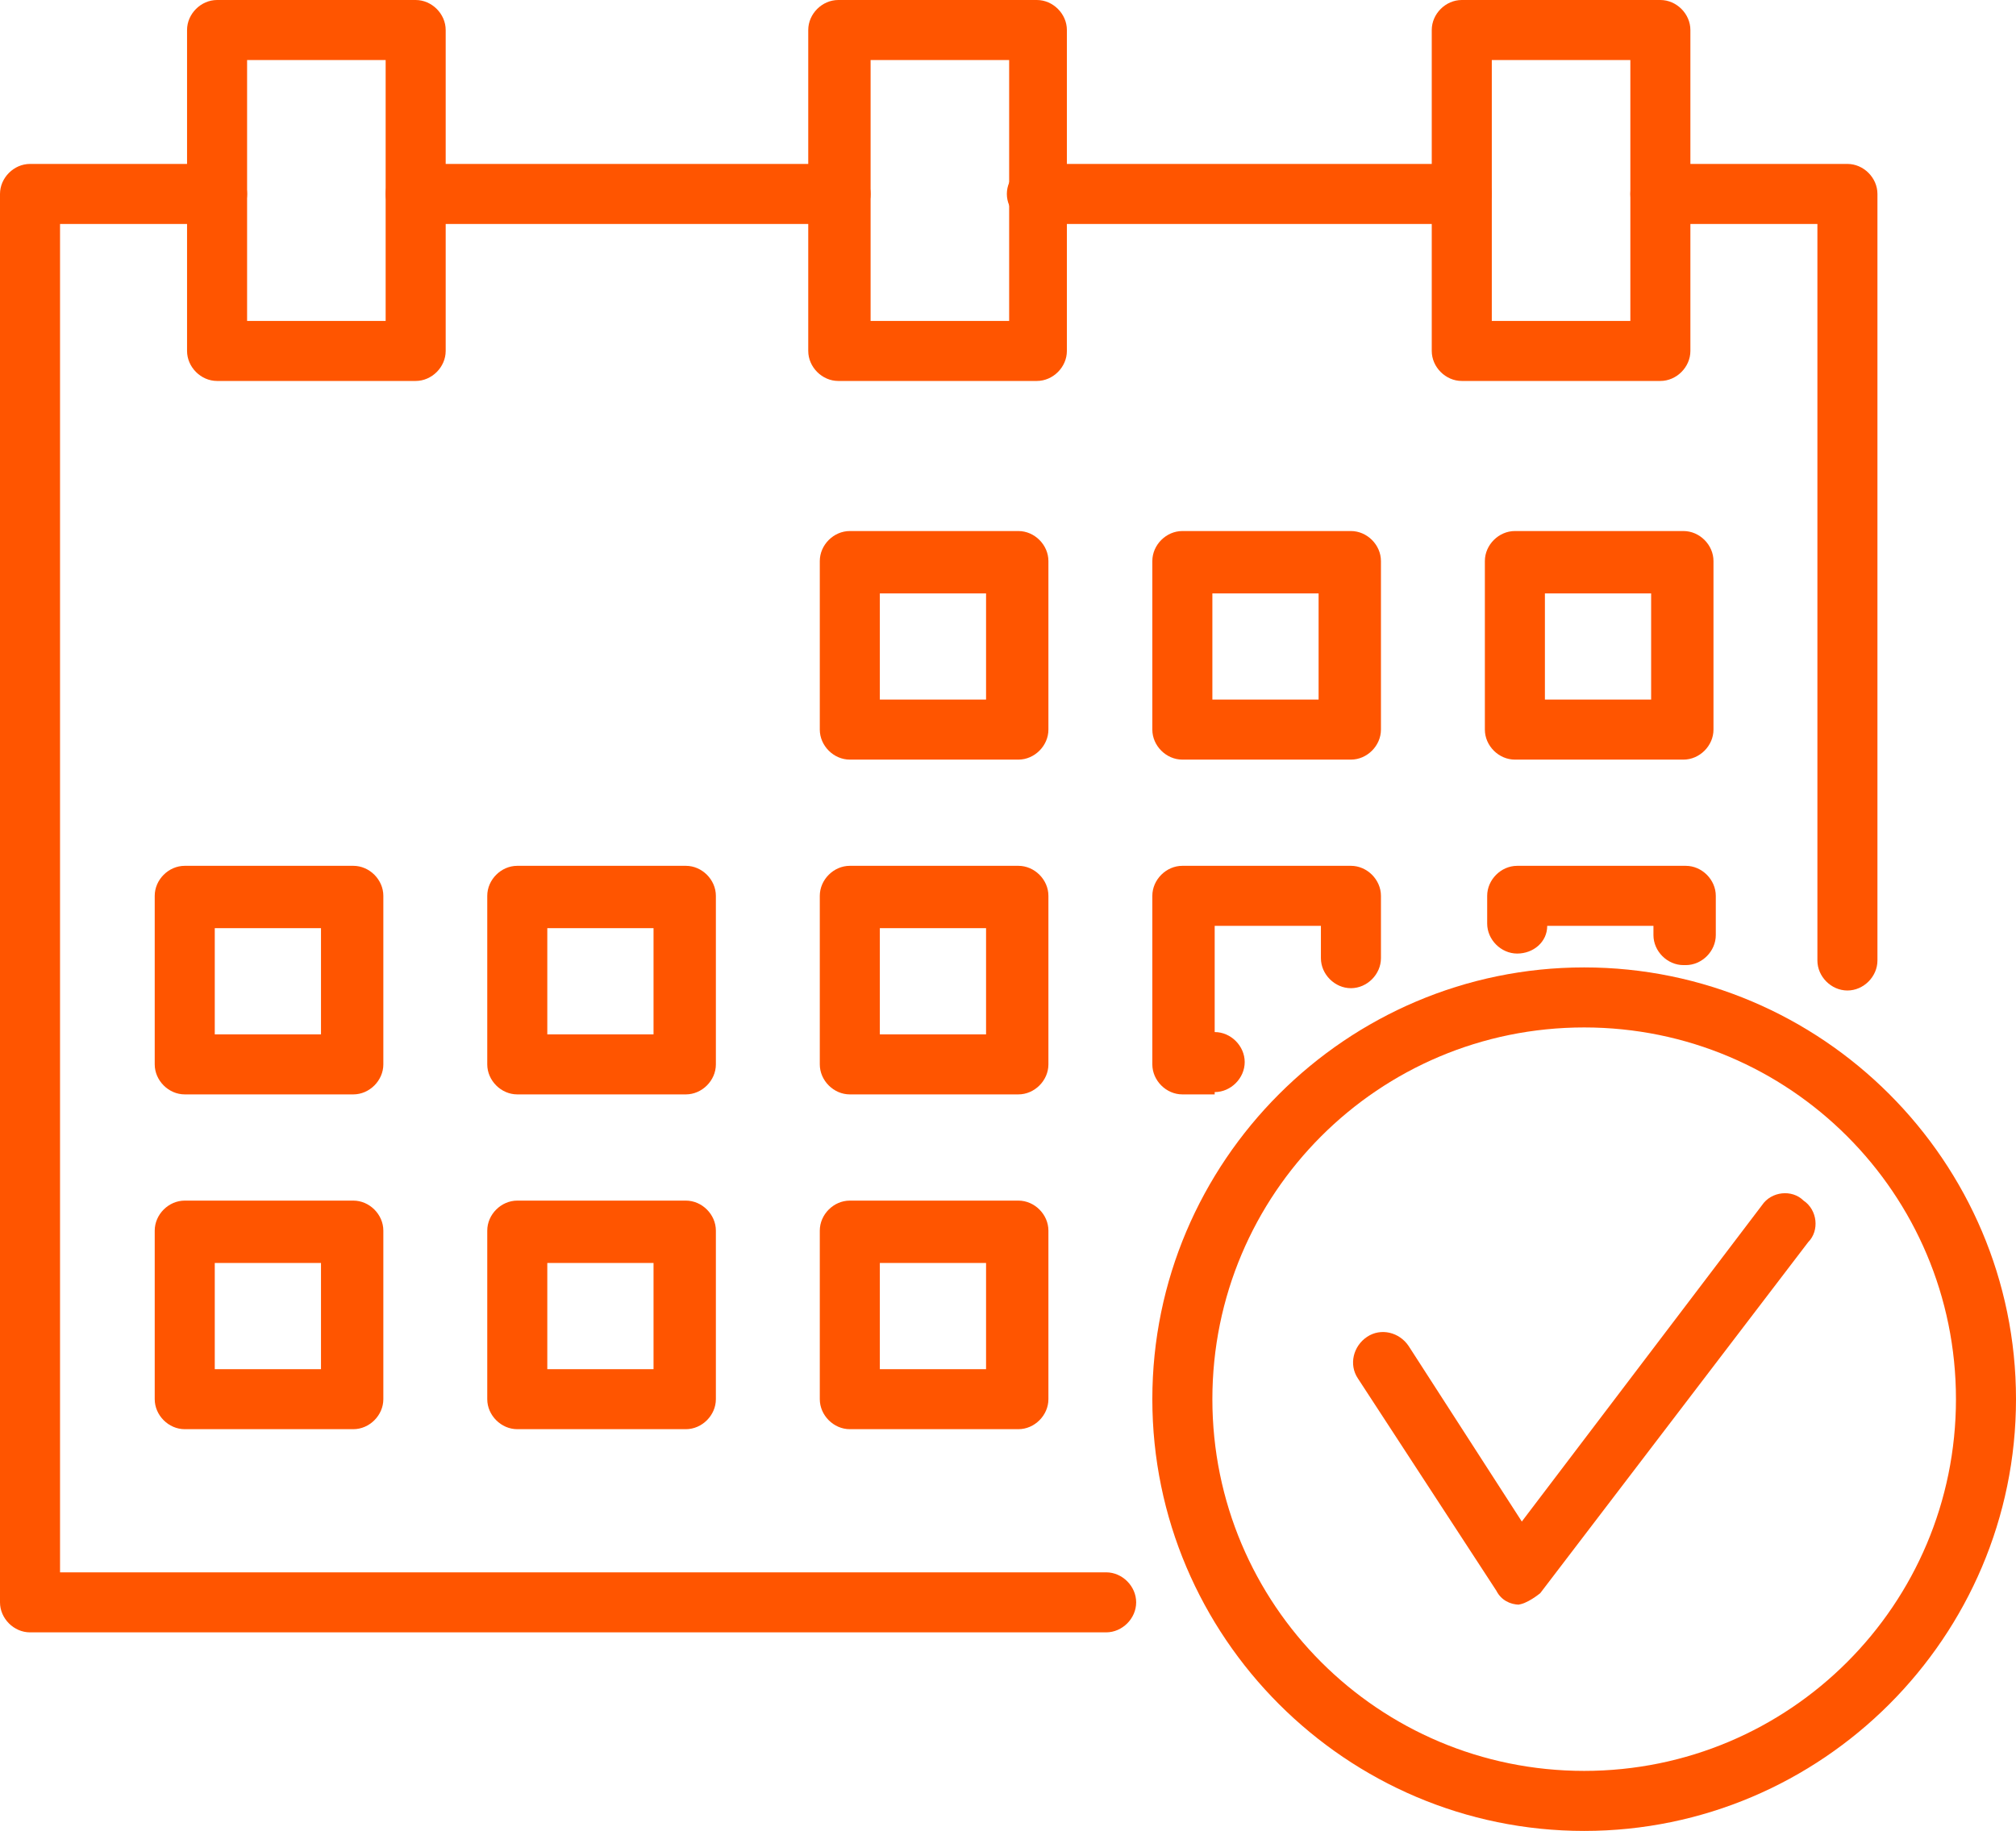
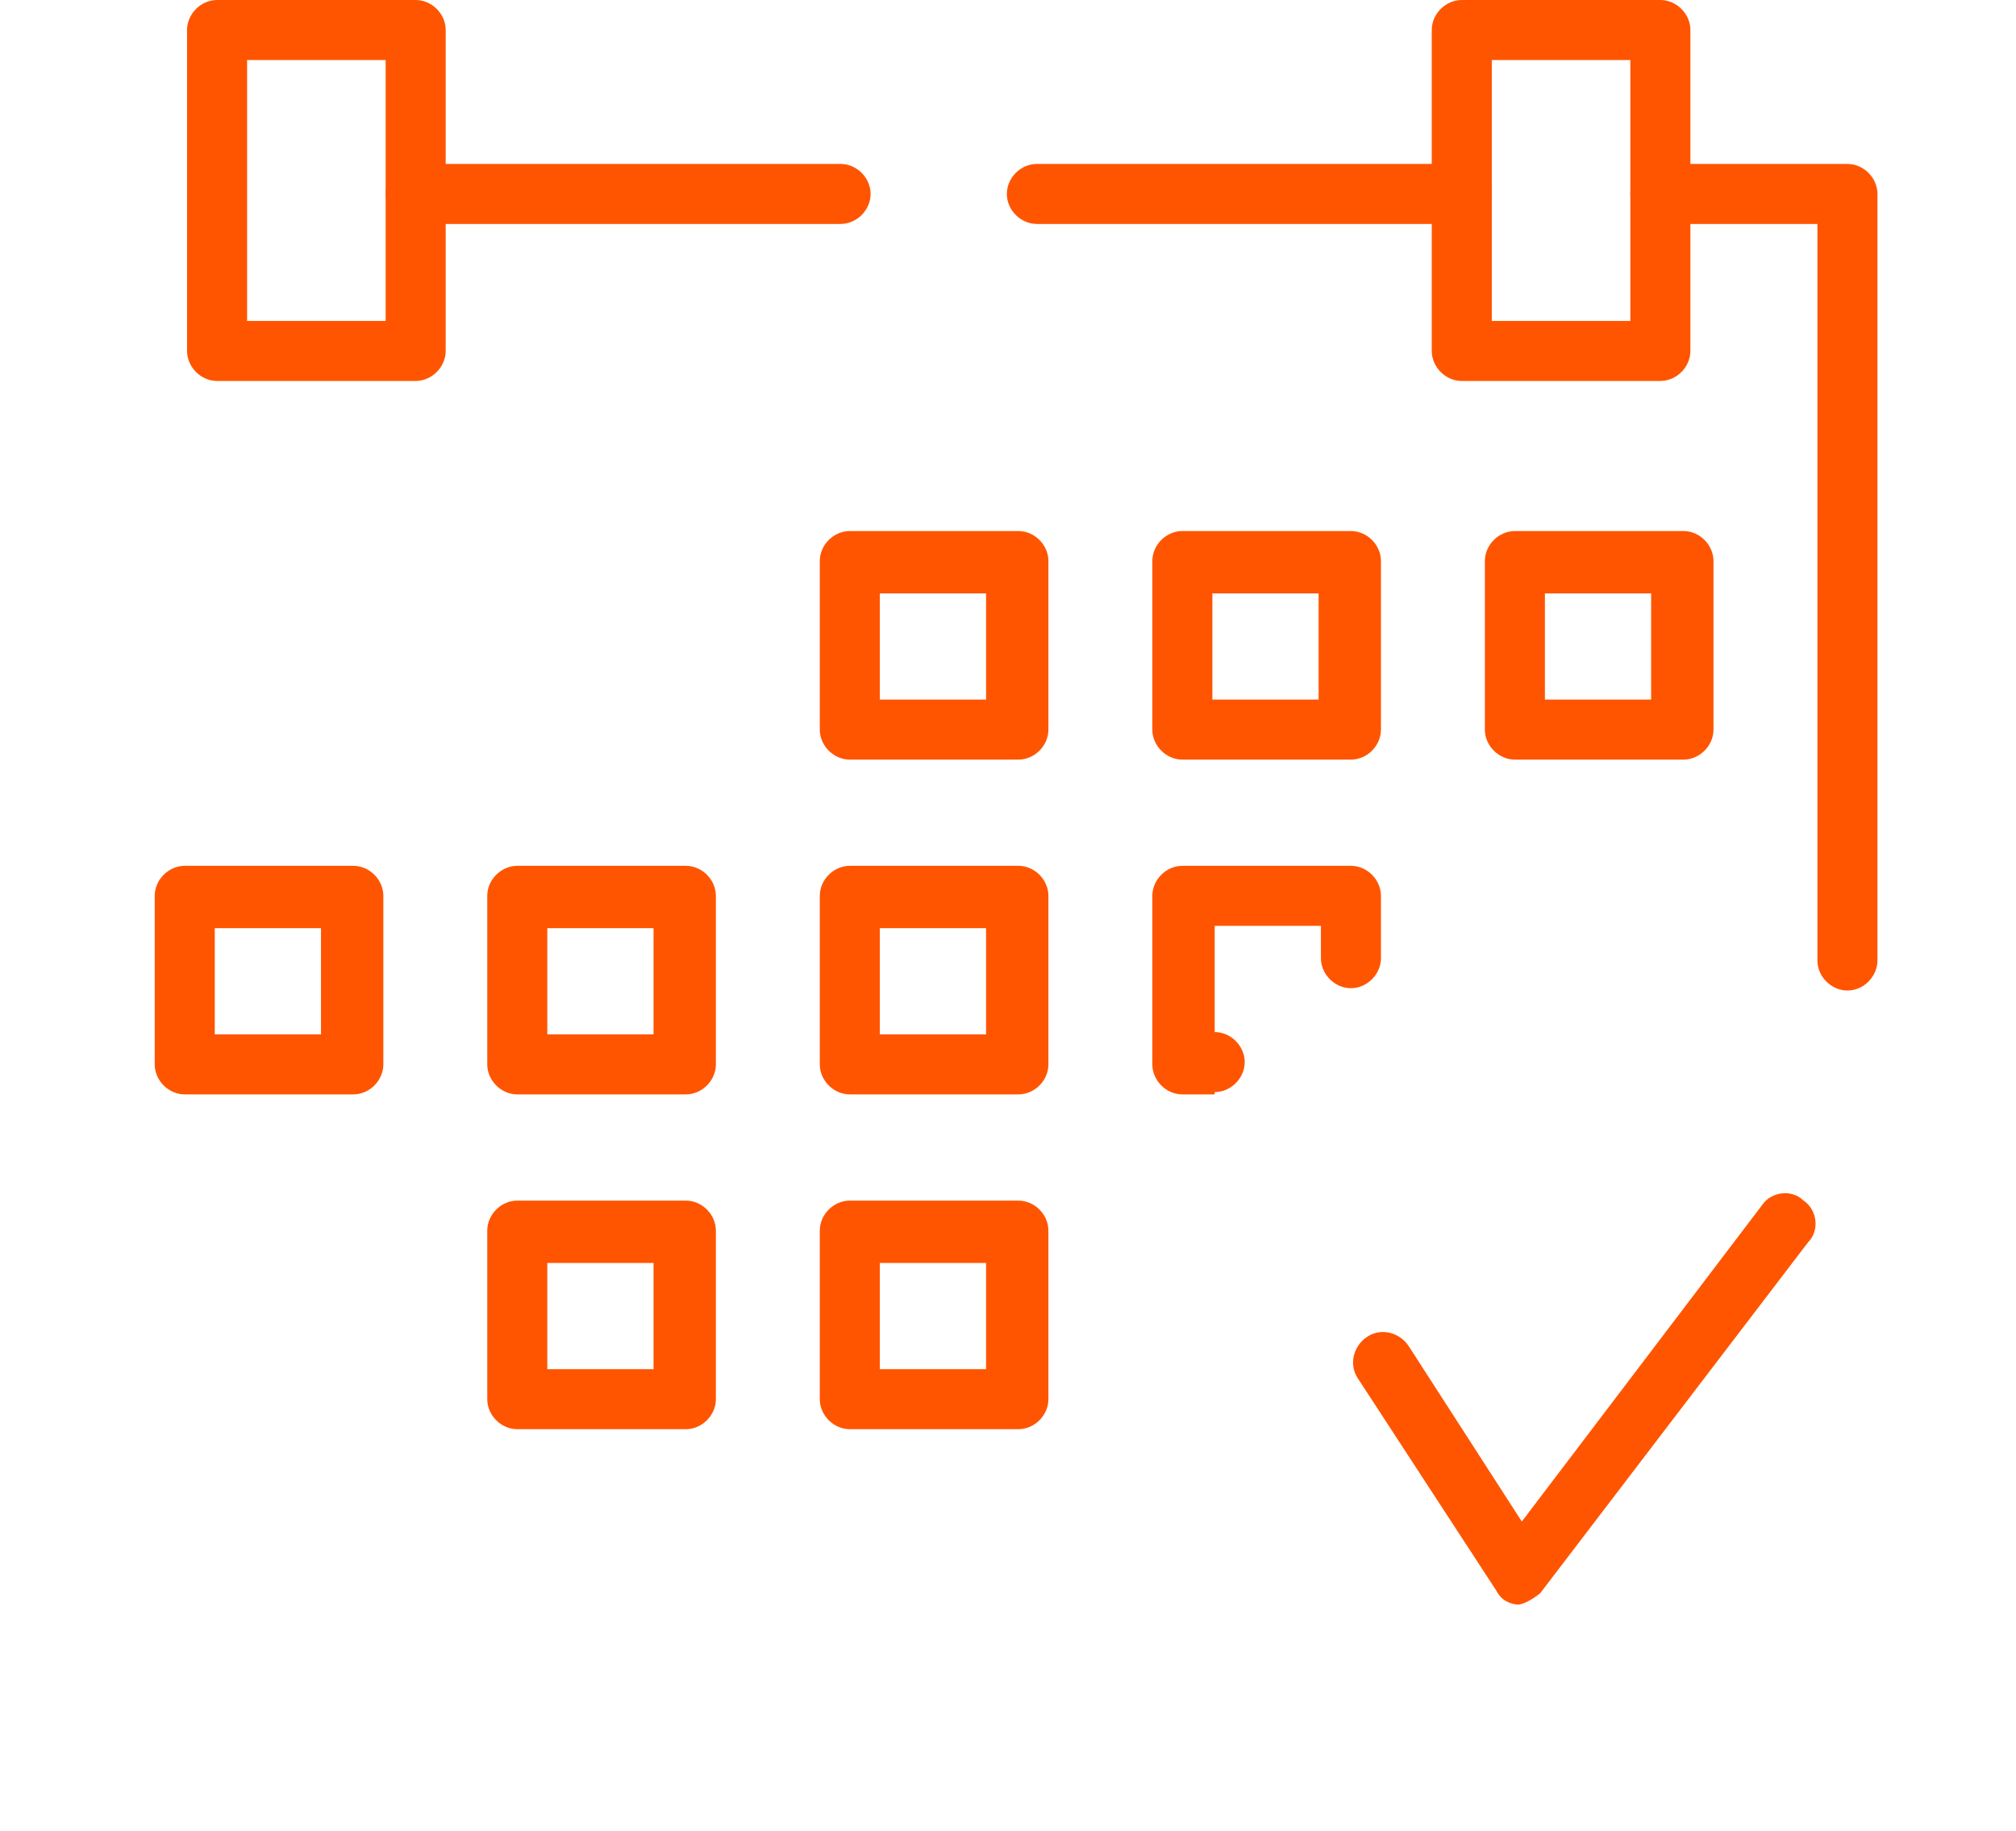
<svg xmlns="http://www.w3.org/2000/svg" id="_レイヤー_2" data-name="レイヤー 2" viewBox="0 0 8.73 7.93">
  <defs>
    <style>
      .cls-1 {
        fill: #f50;
      }
    </style>
  </defs>
  <g id="d">
    <g>
      <g>
-         <path class="cls-1" d="M4.79,7.07H.13c-.07,0-.13-.06-.13-.13V.84c0-.07.06-.13.13-.13h.81c.07,0,.13.06.13.13s-.06.13-.13.13H.26v5.84h4.53c.07,0,.13.06.13.13s-.06.13-.13.13Z" />
        <path class="cls-1" d="M8,4.29c-.07,0-.13-.06-.13-.13V.97h-.68c-.07,0-.13-.06-.13-.13s.06-.13.13-.13h.81c.07,0,.13.06.13.13v3.32c0,.07-.06.13-.13.13Z" />
-         <path class="cls-1" d="M6.33.97h-1.84c-.07,0-.13-.06-.13-.13s.06-.13.13-.13h1.84c.07,0,.13.06.13.13s-.06.13-.13.13Z" />
+         <path class="cls-1" d="M6.33.97h-1.84c-.07,0-.13-.06-.13-.13s.06-.13.13-.13h1.84c.07,0,.13.06.13.13Z" />
        <path class="cls-1" d="M3.64.97h-1.84c-.07,0-.13-.06-.13-.13s.06-.13.13-.13h1.84c.07,0,.13.06.13.13s-.06.13-.13.13Z" />
        <path class="cls-1" d="M4.41,3.29h-.73c-.07,0-.13-.06-.13-.13v-.73c0-.07.06-.13.13-.13h.73c.07,0,.13.06.13.13v.73c0,.07-.06.13-.13.13ZM3.81,3.03h.46v-.46h-.46v.46Z" />
        <path class="cls-1" d="M5.85,3.29h-.73c-.07,0-.13-.06-.13-.13v-.73c0-.07.06-.13.13-.13h.73c.07,0,.13.06.13.13v.73c0,.07-.06.13-.13.13ZM5.25,3.03h.46v-.46h-.46v.46Z" />
        <path class="cls-1" d="M7.29,3.29h-.73c-.07,0-.13-.06-.13-.13v-.73c0-.07.06-.13.13-.13h.73c.07,0,.13.06.13.13v.73c0,.07-.06.13-.13.13ZM6.69,3.03h.46v-.46h-.46v.46Z" />
        <path class="cls-1" d="M1.53,4.74h-.73c-.07,0-.13-.06-.13-.13v-.73c0-.07.06-.13.13-.13h.73c.07,0,.13.06.13.13v.73c0,.07-.06.13-.13.13ZM.93,4.48h.46v-.46h-.46v.46Z" />
        <path class="cls-1" d="M2.97,4.74h-.73c-.07,0-.13-.06-.13-.13v-.73c0-.07.06-.13.13-.13h.73c.07,0,.13.06.13.13v.73c0,.07-.06.13-.13.13ZM2.37,4.48h.46v-.46h-.46v.46Z" />
        <path class="cls-1" d="M4.41,4.74h-.73c-.07,0-.13-.06-.13-.13v-.73c0-.07.06-.13.13-.13h.73c.07,0,.13.06.13.13v.73c0,.07-.06.13-.13.13ZM3.81,4.48h.46v-.46h-.46v.46Z" />
        <path class="cls-1" d="M5.26,4.74h-.14c-.07,0-.13-.06-.13-.13v-.73c0-.07.06-.13.13-.13h.73c.07,0,.13.06.13.13v.27c0,.07-.06.13-.13.13s-.13-.06-.13-.13v-.14h-.46v.46h0c.07,0,.13.06.13.13s-.06.13-.13.13Z" />
-         <path class="cls-1" d="M7.29,4.18c-.07,0-.13-.06-.13-.13v-.04h-.46c0,.07-.06.12-.13.12s-.13-.06-.13-.13v-.12c0-.07.06-.13.13-.13h.73c.07,0,.13.06.13.13v.17c0,.07-.06.13-.13.13Z" />
-         <path class="cls-1" d="M1.53,6.19h-.73c-.07,0-.13-.06-.13-.13v-.73c0-.07.06-.13.13-.13h.73c.07,0,.13.06.13.13v.73c0,.07-.06.13-.13.13ZM.93,5.93h.46v-.46h-.46v.46Z" />
        <path class="cls-1" d="M2.97,6.19h-.73c-.07,0-.13-.06-.13-.13v-.73c0-.07.06-.13.13-.13h.73c.07,0,.13.06.13.13v.73c0,.07-.06.13-.13.13ZM2.37,5.93h.46v-.46h-.46v.46Z" />
        <path class="cls-1" d="M4.41,6.19h-.73c-.07,0-.13-.06-.13-.13v-.73c0-.07.06-.13.13-.13h.73c.07,0,.13.06.13.13v.73c0,.07-.06.13-.13.13ZM3.81,5.93h.46v-.46h-.46v.46Z" />
        <path class="cls-1" d="M1.8,1.65h-.86c-.07,0-.13-.06-.13-.13V.13c0-.07.06-.13.13-.13h.86c.07,0,.13.06.13.13v1.39c0,.07-.06.13-.13.13ZM1.07,1.39h.6V.26h-.6v1.13Z" />
-         <path class="cls-1" d="M4.49,1.65h-.86c-.07,0-.13-.06-.13-.13V.13c0-.07.06-.13.13-.13h.86c.07,0,.13.06.13.13v1.39c0,.07-.06.13-.13.13ZM3.77,1.39h.6V.26h-.6v1.13Z" />
        <path class="cls-1" d="M7.19,1.65h-.86c-.07,0-.13-.06-.13-.13V.13c0-.07.06-.13.13-.13h.86c.07,0,.13.06.13.13v1.39c0,.07-.06.13-.13.13ZM6.46,1.39h.6V.26h-.6v1.13Z" />
      </g>
-       <path class="cls-1" d="M6.86,7.93c-1.03,0-1.87-.84-1.87-1.87s.84-1.87,1.87-1.87,1.87.84,1.87,1.87-.84,1.87-1.87,1.87ZM6.86,4.45c-.89,0-1.61.72-1.61,1.61s.72,1.61,1.61,1.61,1.61-.72,1.61-1.61-.72-1.61-1.61-1.61Z" />
      <path class="cls-1" d="M6.58,6.95s0,0,0,0c-.04,0-.08-.02-.1-.06l-.6-.92c-.04-.06-.02-.14.04-.18.06-.04.14-.02.18.04l.49.76,1.04-1.37c.04-.06.13-.07.18-.02.06.04.07.13.02.18l-1.16,1.52s-.06.05-.1.05Z" />
    </g>
  </g>
</svg>